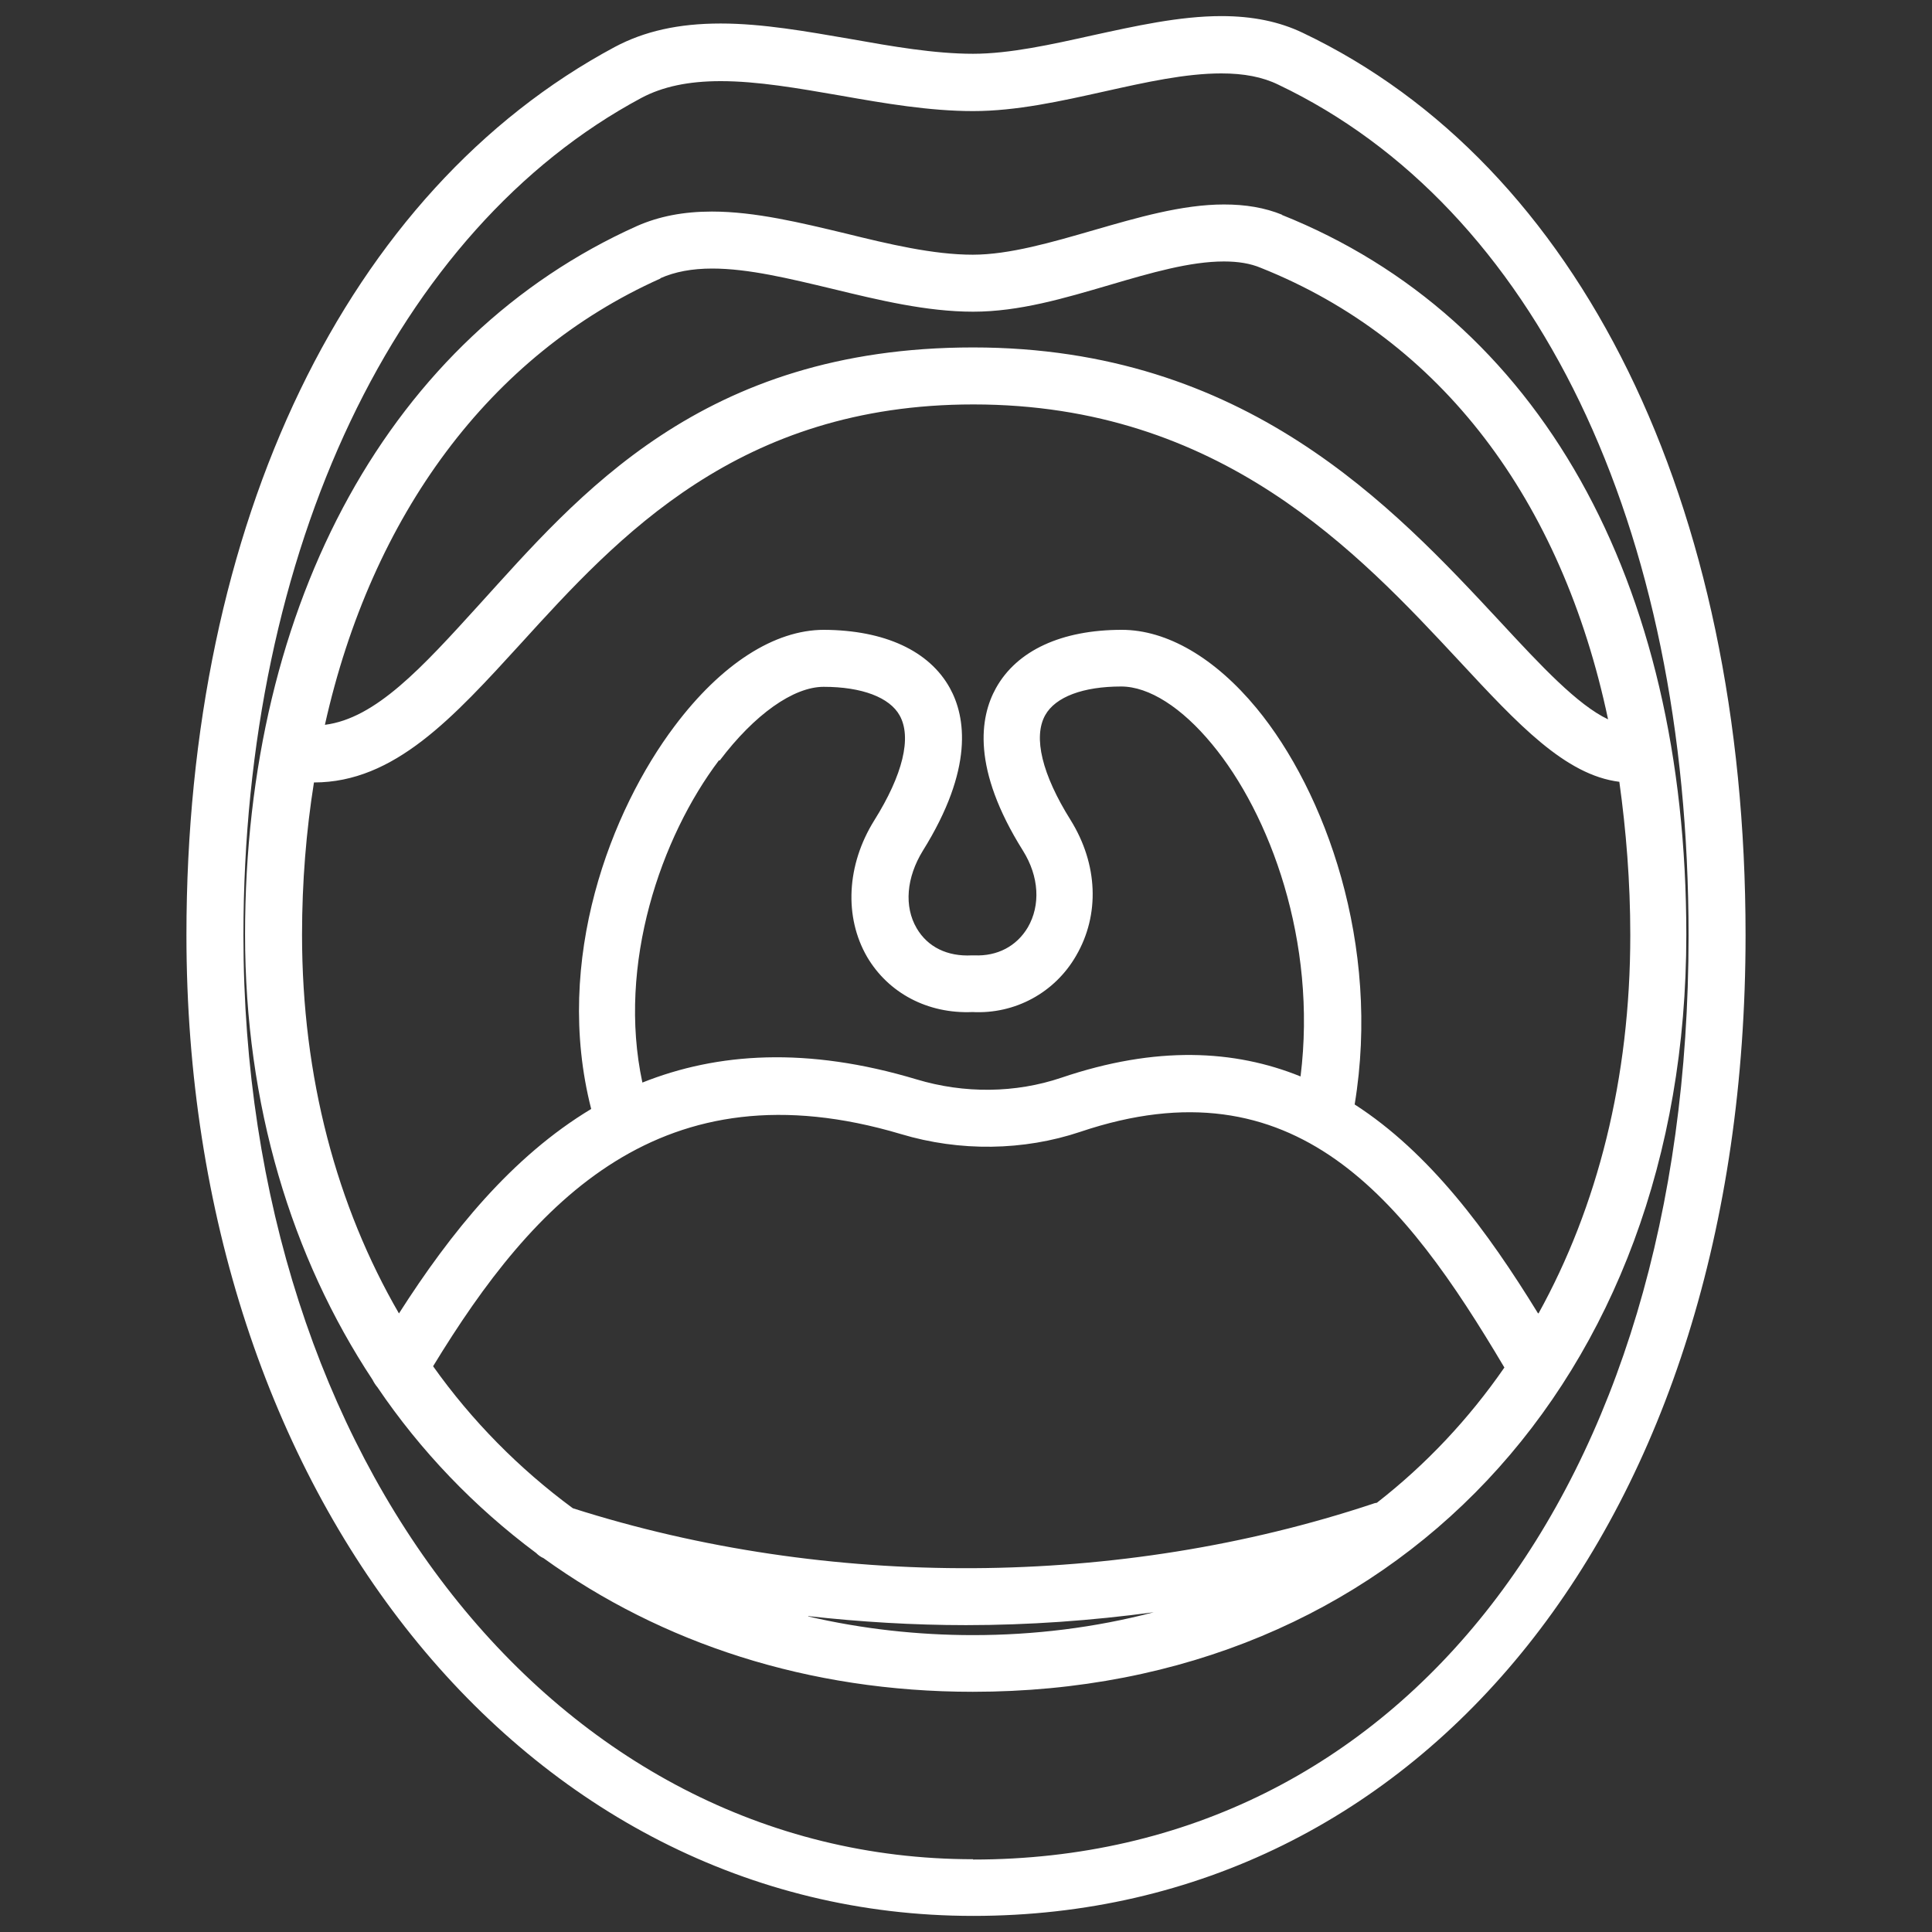
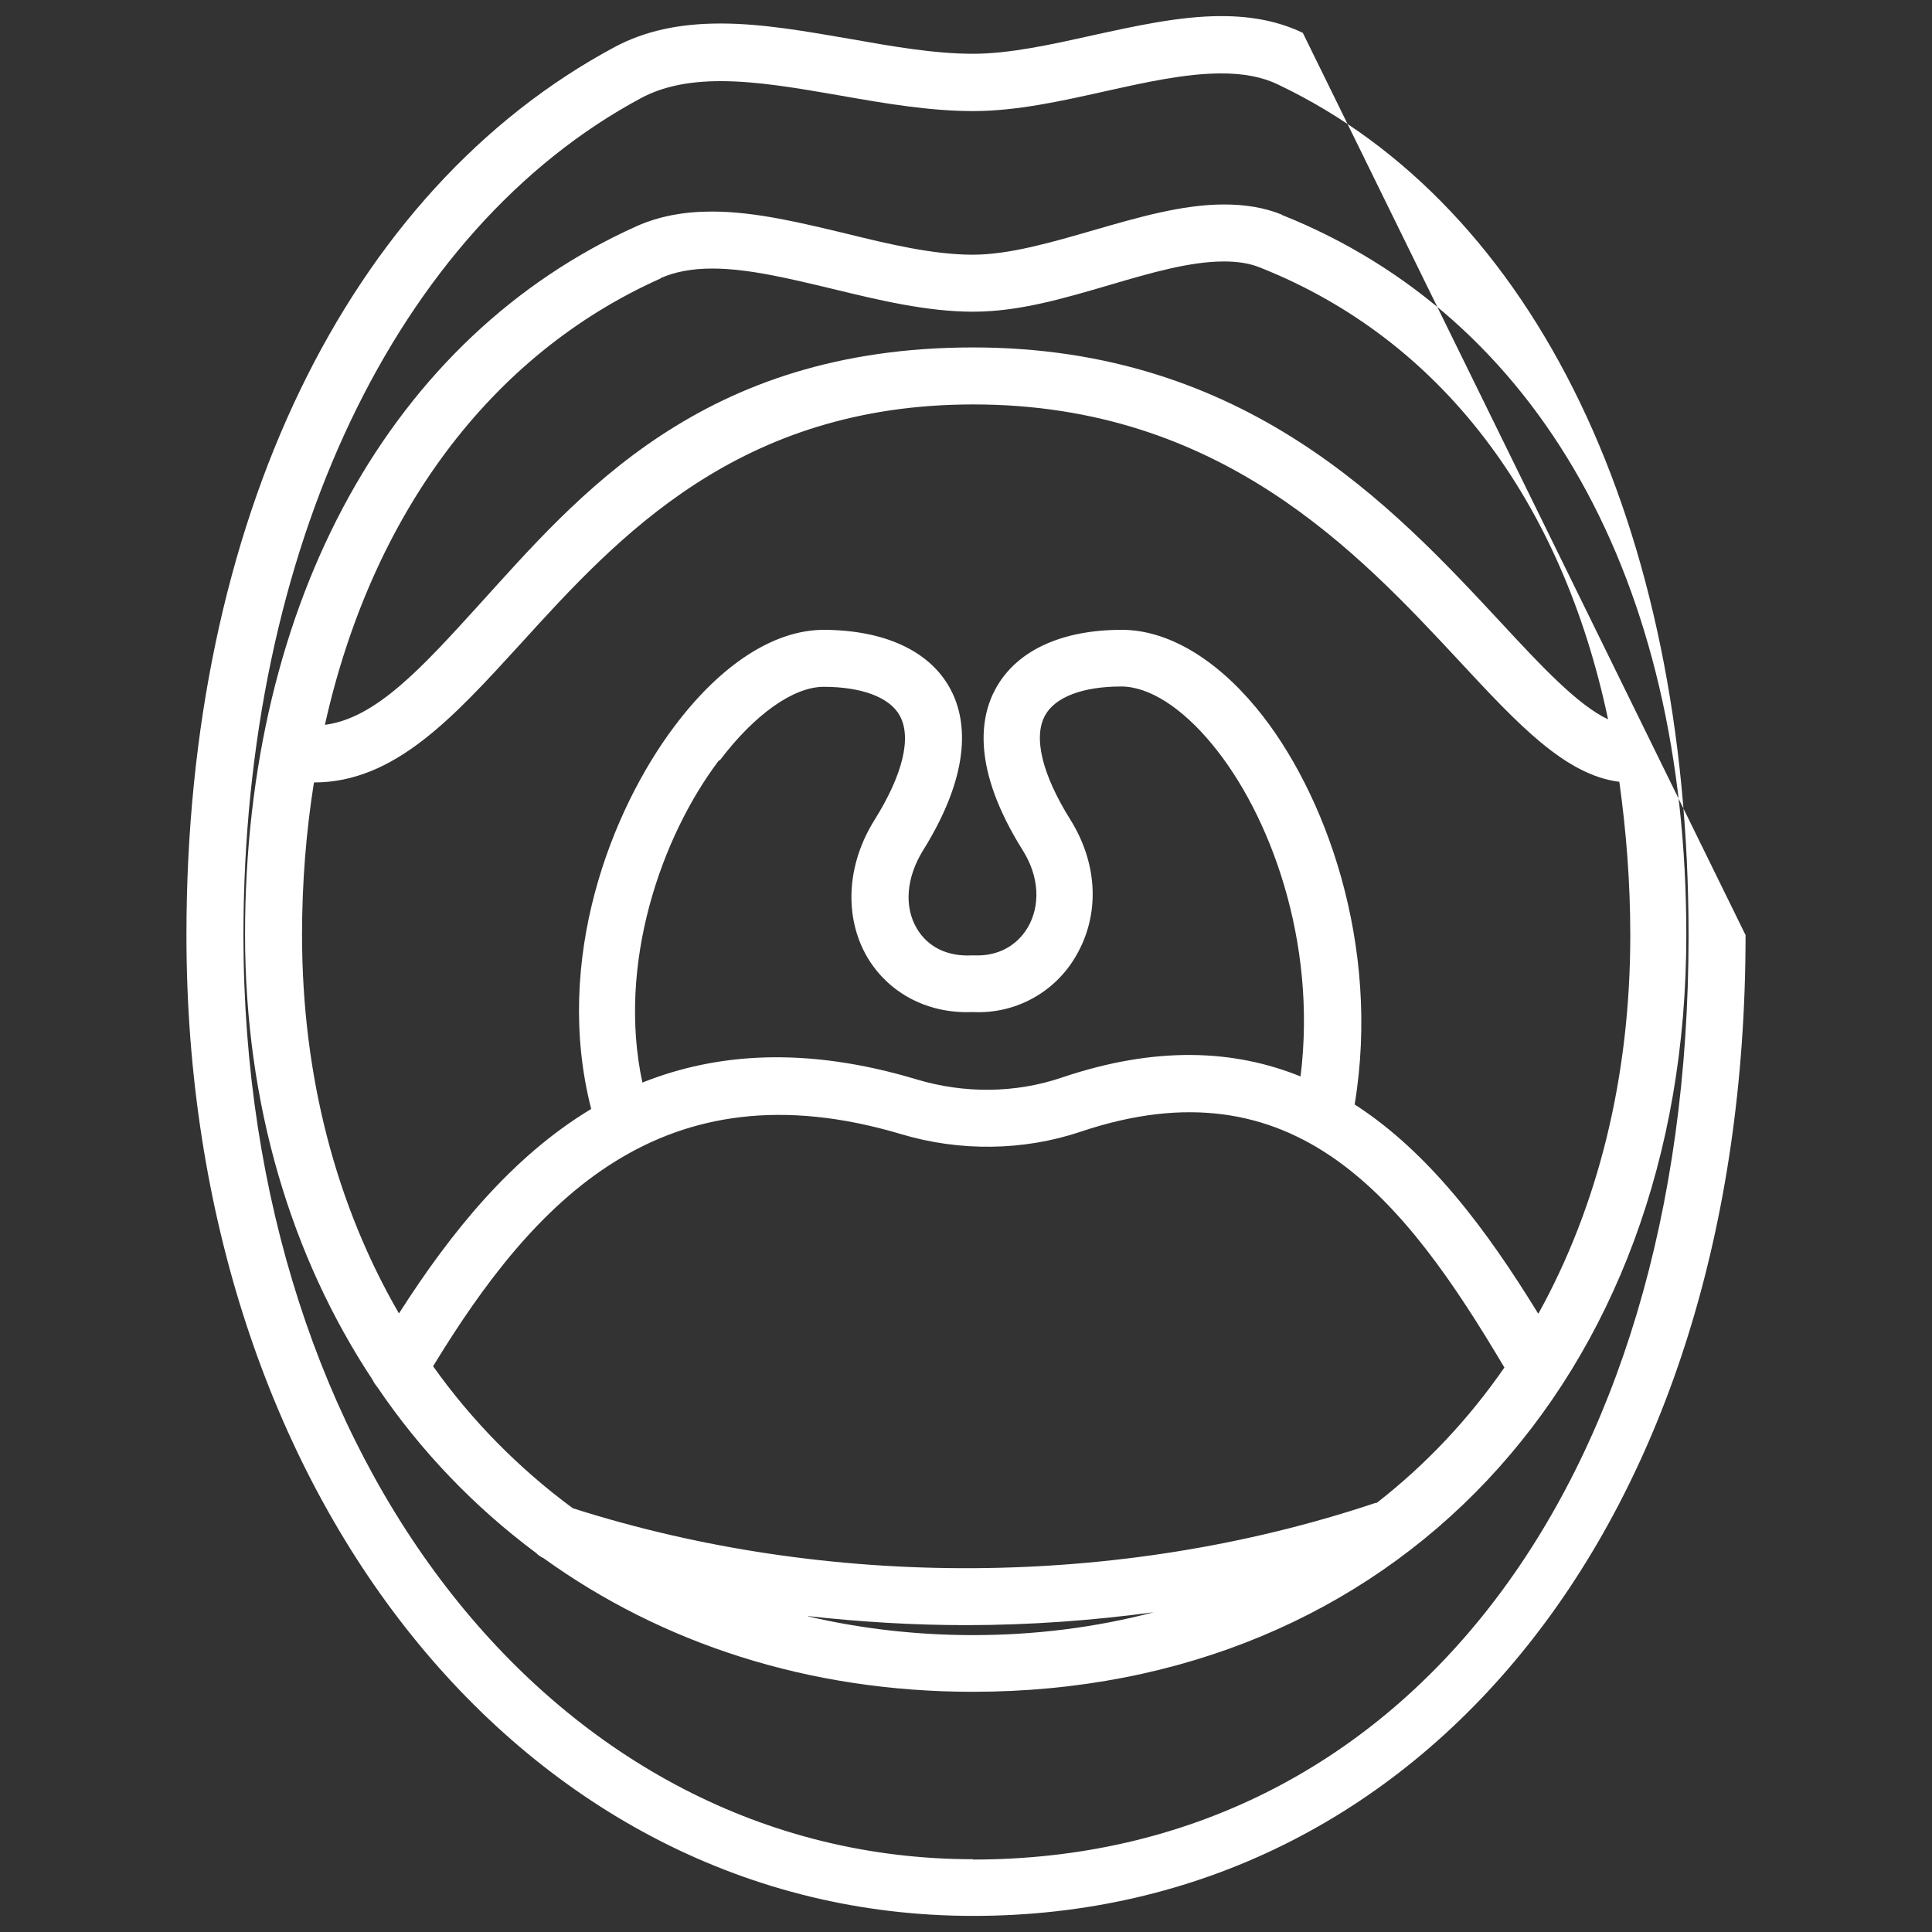
<svg xmlns="http://www.w3.org/2000/svg" id="Layer_1" viewBox="0 0 60 60">
  <rect x="0" y="0" width="60" height="60" fill="#333333" stroke="none" />
  <defs>
    <style>.cls-1{fill:#fff;stroke-width:0px;}</style>
  </defs>
-   <path class="cls-1" d="m40.46,1.02c-.73-.35-1.56-.52-2.53-.52-1.3,0-2.68.31-4.01.6-1.26.28-2.56.57-3.7.57-1.2,0-2.52-.23-3.81-.46-1.34-.23-2.72-.48-4.03-.48s-2.37.24-3.29.73C10.77,5.92,5.79,16.23,5.79,29.04c0,17.37,10.5,30.46,24.43,30.46s23.99-12.24,23.99-30.46c0-13.45-5.14-23.92-13.75-28.02Zm-10.24,56.72c-12.92,0-22.66-12.34-22.66-28.69,0-11.97,4.74-21.93,12.36-26.01.66-.35,1.46-.52,2.46-.52,1.15,0,2.4.22,3.73.45,1.36.24,2.76.48,4.11.48s2.73-.31,4.08-.61c1.3-.29,2.52-.56,3.63-.56.7,0,1.28.11,1.77.35,7.98,3.8,12.74,13.68,12.74,26.43,0,17.16-8.93,28.69-22.22,28.69ZM39.82,6.67c-.54-.22-1.13-.32-1.81-.32-1.3,0-2.7.41-4.05.8-1.28.37-2.61.76-3.75.76-1.23,0-2.61-.33-3.95-.66-1.38-.33-2.81-.68-4.15-.68-.89,0-1.65.15-2.33.45-7.62,3.42-12.17,11.65-12.17,22,0,5.29,1.44,10.02,3.96,13.83.04.08.09.16.15.23,1.34,1.98,3.01,3.72,4.93,5.15.07.07.14.12.23.16,3.66,2.64,8.22,4.15,13.33,4.15,13.05,0,22.16-9.67,22.16-23.51,0-11.02-4.58-19.17-12.57-22.36h0Zm-19.31,1.97c.45-.2.98-.3,1.61-.3,1.12,0,2.39.31,3.73.63,1.44.35,2.93.71,4.37.71s2.84-.42,4.24-.83c1.29-.38,2.5-.73,3.55-.73.44,0,.82.06,1.15.2,5.59,2.23,9.34,7.2,10.78,14.02-.95-.45-2.08-1.66-3.34-3.02-3.35-3.6-7.93-8.53-16.38-8.53s-12.28,4.62-15.35,8c-1.77,1.95-3.2,3.52-4.78,3.72,1.45-6.5,5.12-11.49,10.42-13.86h0Zm4.59,41.55c1.62.18,3.26.28,4.9.28,1.95,0,3.9-.14,5.83-.4-1.83.48-3.72.71-5.61.71-1.72,0-3.44-.19-5.12-.58Zm17.66-3.52s-.08.01-.12.03c-7.88,2.62-16.92,2.67-24.85.14-1.67-1.23-3.14-2.72-4.34-4.41,3.13-5.14,7.11-9.42,14.53-7.21,1.83.55,3.81.52,5.57-.07,6.67-2.25,10.07,2.09,13.17,7.32-1.1,1.59-2.43,3.01-3.96,4.2Zm-20.41-23.05c1.08-1.43,2.29-2.29,3.23-2.29h0c1.19,0,2.05.33,2.36.89.38.68.1,1.84-.79,3.26-.86,1.38-.94,3-.22,4.24.66,1.12,1.88,1.77,3.27,1.71,1.32.07,2.56-.6,3.22-1.75.74-1.27.68-2.84-.17-4.21-.89-1.42-1.17-2.58-.79-3.26.32-.57,1.18-.89,2.36-.89h0c.86,0,1.88.65,2.82,1.79,1.8,2.17,3.27,6.13,2.75,10.32-2.05-.83-4.48-.96-7.43.04-1.42.48-3.01.5-4.5.05-3.4-1.02-6.18-.83-8.51.1-.79-3.68.58-7.63,2.38-10.01h0Zm25.41,17.16c-1.56-2.54-3.36-4.98-5.69-6.48.82-4.95-.91-9.72-3.05-12.31-1.29-1.56-2.78-2.43-4.18-2.43h0c-1.87,0-3.26.64-3.91,1.81-.5.9-.76,2.5.84,5.05.5.8.55,1.69.15,2.38-.35.59-.95.9-1.66.87-.03,0-.05,0-.08,0-.76.04-1.37-.26-1.71-.84-.4-.68-.32-1.58.19-2.41,1.59-2.55,1.33-4.16.84-5.05-.64-1.16-2.03-1.8-3.91-1.81h0c-1.54,0-3.19,1.06-4.64,2.99-1.96,2.6-3.78,7.24-2.59,11.89-2.46,1.48-4.36,3.83-5.97,6.35-1.93-3.33-3.01-7.33-3.01-11.76,0-1.64.13-3.22.37-4.73,2.5,0,4.32-2.01,6.43-4.32,3.01-3.31,6.76-7.42,14.05-7.42,7.68,0,11.96,4.61,15.09,7.97,1.82,1.96,3.29,3.54,4.97,3.75.21,1.51.34,3.1.34,4.76,0,4.46-1.02,8.44-2.85,11.75h0Z" />
+   <path class="cls-1" d="m40.46,1.02c-.73-.35-1.56-.52-2.53-.52-1.3,0-2.68.31-4.01.6-1.26.28-2.56.57-3.7.57-1.2,0-2.52-.23-3.81-.46-1.34-.23-2.72-.48-4.03-.48s-2.37.24-3.29.73C10.77,5.92,5.79,16.23,5.79,29.04c0,17.37,10.5,30.46,24.43,30.46s23.99-12.24,23.99-30.46Zm-10.24,56.72c-12.92,0-22.66-12.34-22.66-28.69,0-11.97,4.74-21.93,12.36-26.01.66-.35,1.46-.52,2.46-.52,1.15,0,2.4.22,3.73.45,1.36.24,2.76.48,4.11.48s2.73-.31,4.08-.61c1.3-.29,2.52-.56,3.63-.56.7,0,1.28.11,1.77.35,7.98,3.8,12.74,13.68,12.74,26.43,0,17.16-8.93,28.69-22.22,28.69ZM39.82,6.67c-.54-.22-1.13-.32-1.81-.32-1.3,0-2.7.41-4.05.8-1.28.37-2.61.76-3.75.76-1.23,0-2.61-.33-3.95-.66-1.38-.33-2.81-.68-4.15-.68-.89,0-1.65.15-2.33.45-7.62,3.42-12.17,11.65-12.17,22,0,5.29,1.44,10.02,3.96,13.83.04.08.09.16.15.23,1.34,1.98,3.01,3.72,4.93,5.15.07.07.14.12.23.16,3.66,2.64,8.22,4.15,13.33,4.15,13.05,0,22.16-9.67,22.16-23.51,0-11.02-4.58-19.17-12.57-22.36h0Zm-19.31,1.97c.45-.2.98-.3,1.61-.3,1.12,0,2.39.31,3.73.63,1.44.35,2.93.71,4.37.71s2.84-.42,4.24-.83c1.29-.38,2.5-.73,3.55-.73.44,0,.82.06,1.15.2,5.59,2.23,9.34,7.2,10.78,14.02-.95-.45-2.08-1.66-3.34-3.02-3.35-3.6-7.93-8.53-16.38-8.53s-12.28,4.62-15.35,8c-1.77,1.95-3.2,3.52-4.78,3.72,1.45-6.5,5.12-11.49,10.42-13.86h0Zm4.59,41.55c1.62.18,3.26.28,4.9.28,1.95,0,3.9-.14,5.83-.4-1.83.48-3.72.71-5.61.71-1.72,0-3.44-.19-5.12-.58Zm17.66-3.52s-.08.01-.12.03c-7.88,2.62-16.92,2.67-24.85.14-1.67-1.23-3.14-2.72-4.34-4.41,3.13-5.14,7.11-9.42,14.53-7.21,1.83.55,3.81.52,5.57-.07,6.67-2.25,10.07,2.09,13.17,7.32-1.1,1.59-2.43,3.01-3.96,4.2Zm-20.41-23.05c1.08-1.43,2.29-2.29,3.23-2.29h0c1.19,0,2.05.33,2.36.89.38.68.1,1.84-.79,3.26-.86,1.38-.94,3-.22,4.24.66,1.12,1.88,1.77,3.27,1.71,1.32.07,2.56-.6,3.22-1.75.74-1.27.68-2.84-.17-4.21-.89-1.42-1.17-2.58-.79-3.26.32-.57,1.18-.89,2.36-.89h0c.86,0,1.88.65,2.82,1.79,1.8,2.17,3.27,6.13,2.75,10.32-2.05-.83-4.48-.96-7.43.04-1.42.48-3.01.5-4.5.05-3.4-1.02-6.18-.83-8.51.1-.79-3.68.58-7.63,2.38-10.01h0Zm25.41,17.16c-1.56-2.54-3.36-4.98-5.69-6.48.82-4.95-.91-9.72-3.05-12.31-1.29-1.56-2.78-2.43-4.18-2.43h0c-1.87,0-3.26.64-3.91,1.81-.5.9-.76,2.5.84,5.05.5.8.55,1.69.15,2.38-.35.59-.95.9-1.66.87-.03,0-.05,0-.08,0-.76.04-1.37-.26-1.71-.84-.4-.68-.32-1.58.19-2.41,1.59-2.55,1.33-4.16.84-5.05-.64-1.16-2.03-1.8-3.91-1.81h0c-1.54,0-3.19,1.06-4.64,2.99-1.96,2.6-3.78,7.24-2.59,11.89-2.46,1.48-4.36,3.83-5.97,6.35-1.93-3.33-3.01-7.33-3.01-11.76,0-1.64.13-3.22.37-4.73,2.5,0,4.32-2.01,6.43-4.32,3.01-3.31,6.76-7.42,14.05-7.42,7.68,0,11.96,4.61,15.09,7.97,1.82,1.96,3.29,3.54,4.97,3.75.21,1.51.34,3.1.34,4.76,0,4.46-1.02,8.44-2.85,11.75h0Z" />
</svg>